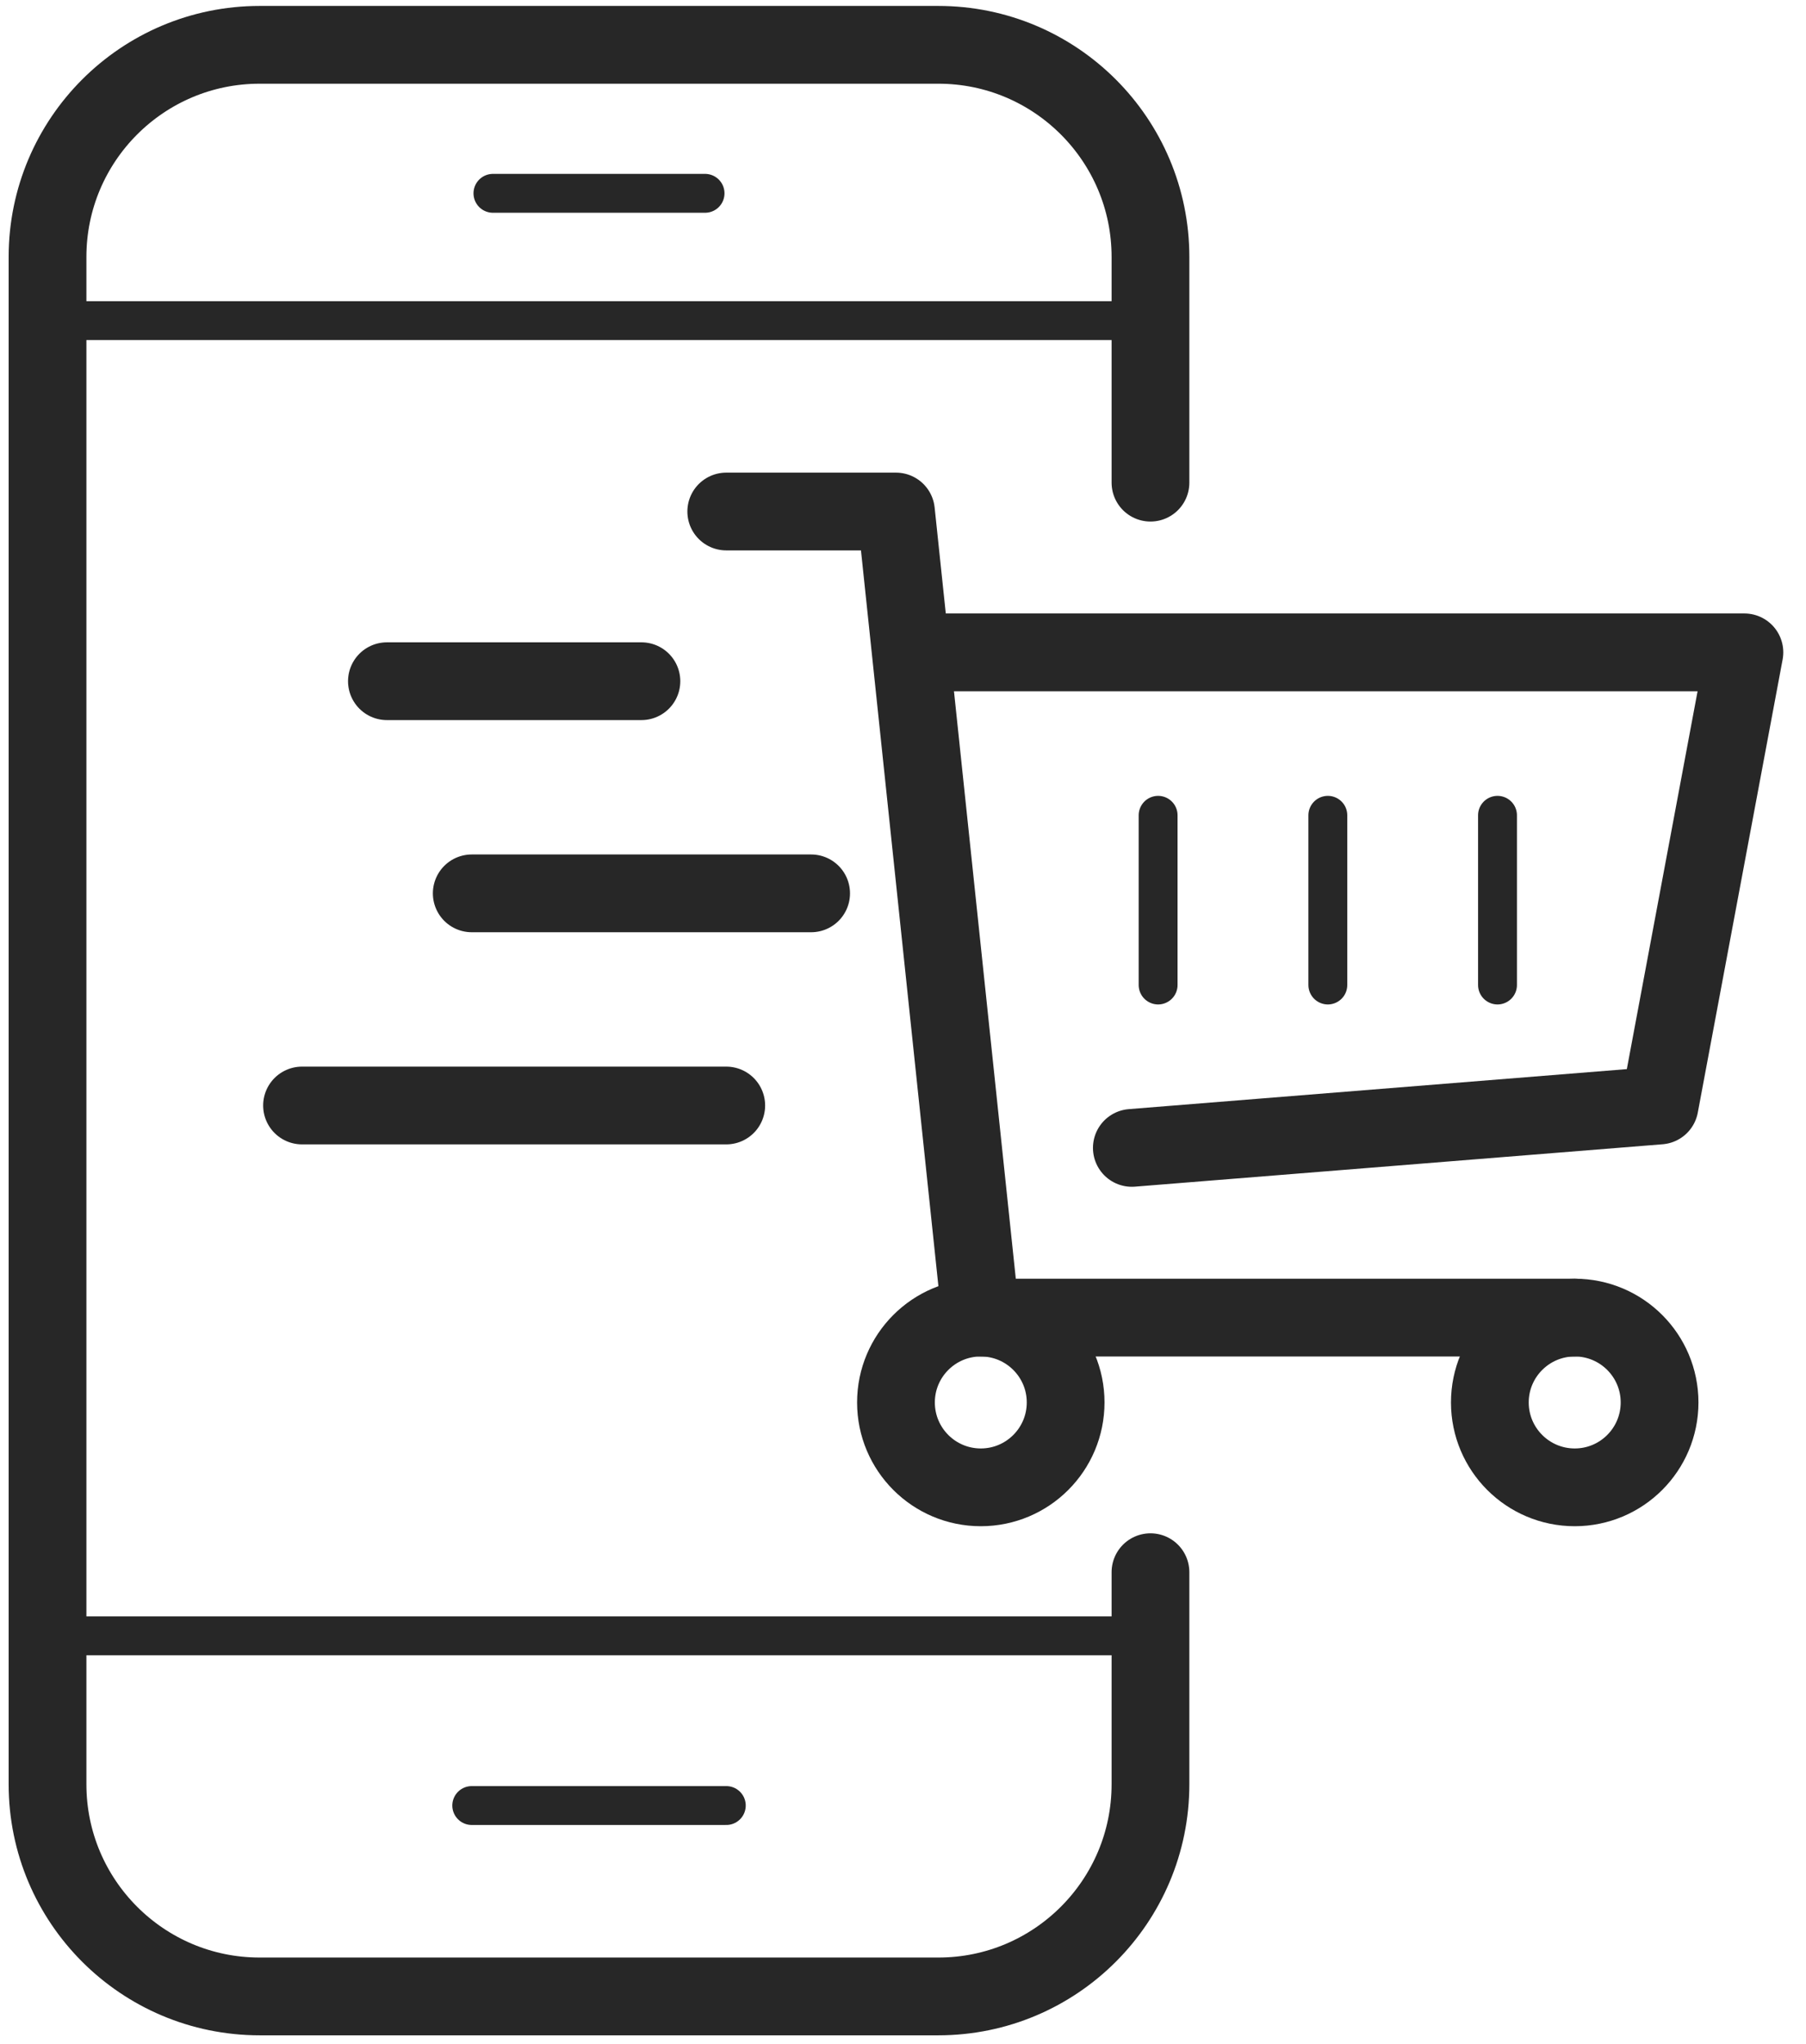
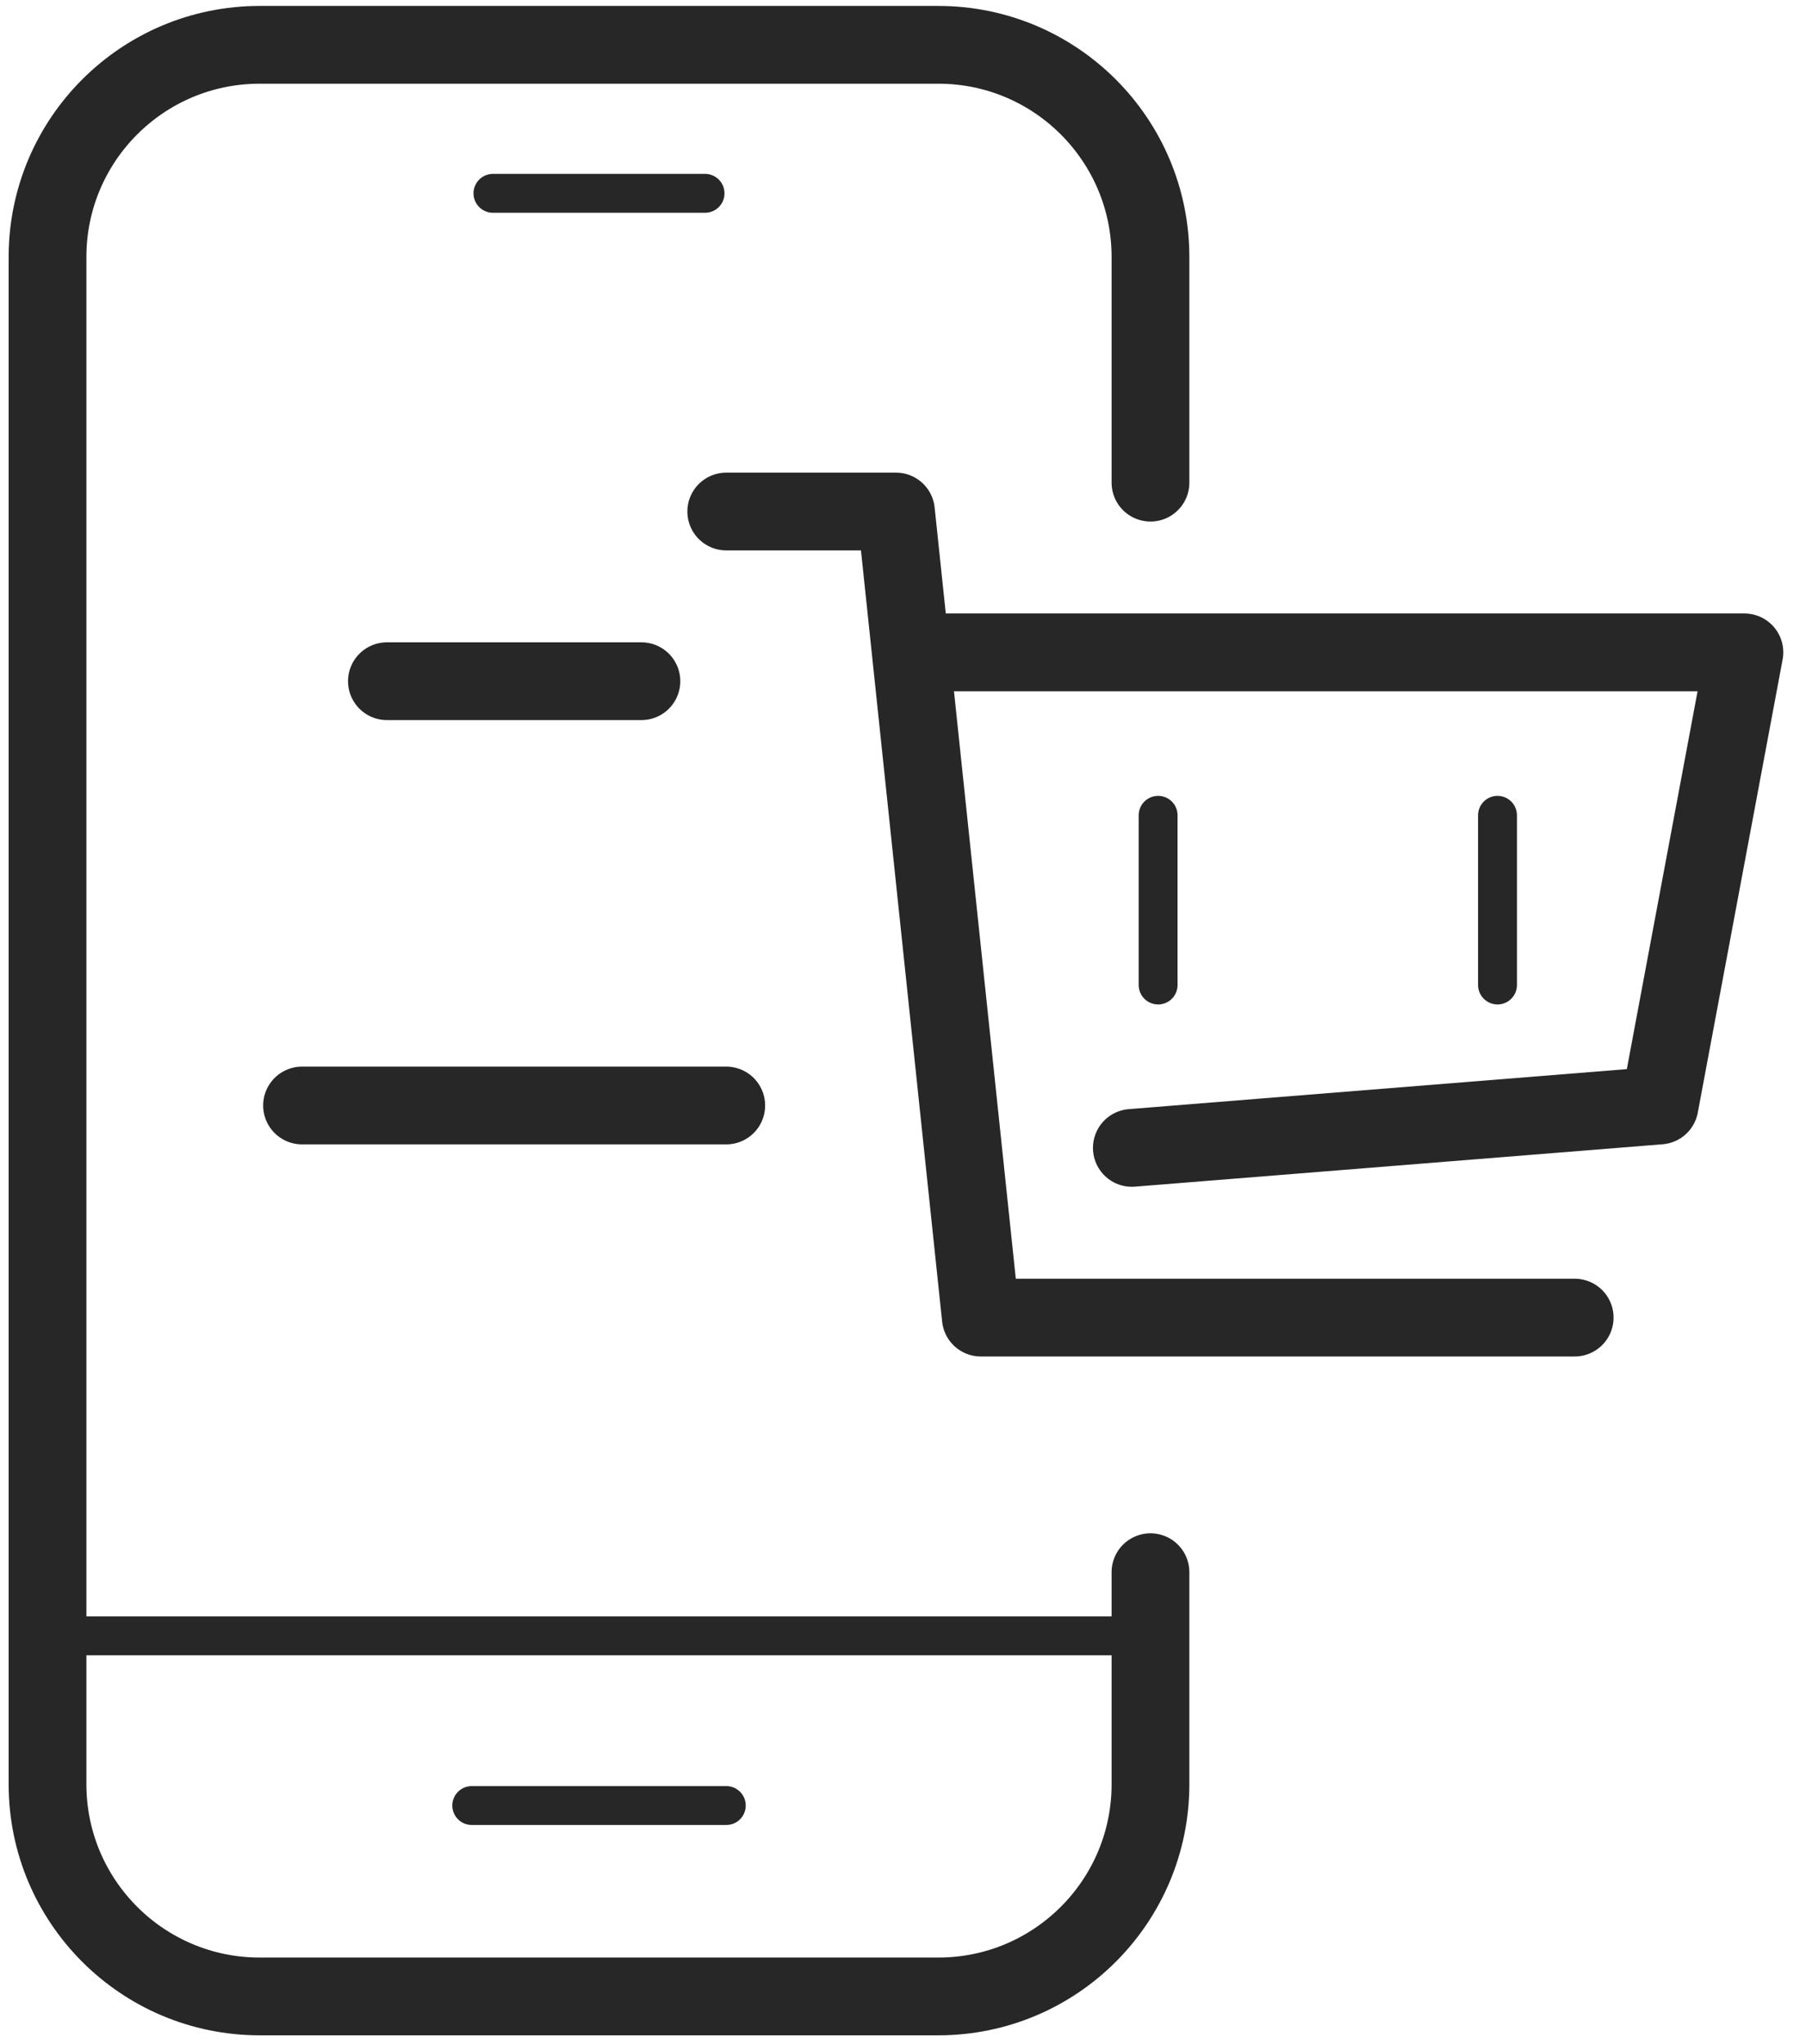
<svg xmlns="http://www.w3.org/2000/svg" width="38" height="43" viewBox="0 0 38 43" fill="none">
  <g id="icons">
    <g id="earning points">
      <path id="Vector" d="M24.207 33.075V37.537C24.207 40.001 22.208 42 19.744 42H5.463C2.999 42 1 40.001 1 37.537V5.406C1 2.942 2.999 0.943 5.463 0.943H19.744C22.208 0.943 24.207 2.942 24.207 5.406V10.154" stroke="#272727" stroke-width="1.636" stroke-miterlimit="10" stroke-linecap="round" />
-       <path id="Vector_2" d="M1 6.745H24.207" stroke="#272727" stroke-width="0.818" stroke-miterlimit="10" stroke-linecap="round" />
      <path id="Vector_3" d="M1 34.413H24.207" stroke="#272727" stroke-width="0.818" stroke-miterlimit="10" stroke-linecap="round" />
      <path id="Vector_4" d="M10.372 4.067H14.835" stroke="#272727" stroke-width="0.818" stroke-miterlimit="10" stroke-linecap="round" />
      <g id="Group">
        <path id="Vector_5" d="M15.281 10.761H18.852L20.637 27.719H33.133" stroke="#272727" stroke-width="1.636" stroke-linecap="round" stroke-linejoin="round" />
        <path id="Vector_6" d="M19.182 13.724H36.704L34.919 23.257L23.815 24.149" stroke="#272727" stroke-width="1.636" stroke-linecap="round" stroke-linejoin="round" />
-         <path id="Vector_7" d="M20.637 31.29C21.623 31.29 22.422 30.49 22.422 29.504C22.422 28.519 21.623 27.719 20.637 27.719C19.651 27.719 18.852 28.519 18.852 29.504C18.852 30.49 19.651 31.29 20.637 31.29Z" stroke="#272727" stroke-width="1.636" stroke-miterlimit="10" />
-         <path id="Vector_8" d="M33.134 31.29C34.12 31.29 34.919 30.49 34.919 29.504C34.919 28.519 34.12 27.719 33.134 27.719C32.148 27.719 31.348 28.519 31.348 29.504C31.348 30.49 32.148 31.29 33.134 31.29Z" stroke="#272727" stroke-width="1.636" stroke-miterlimit="10" />
-         <path id="Vector_9" d="M9.926 18.794H17.067" stroke="#272727" stroke-width="1.636" stroke-miterlimit="10" stroke-linecap="round" />
        <path id="Vector_10" d="M13.496 14.331H8.141" stroke="#272727" stroke-width="1.636" stroke-miterlimit="10" stroke-linecap="round" />
        <path id="Vector_11" d="M15.281 23.257H6.355" stroke="#272727" stroke-width="1.636" stroke-miterlimit="10" stroke-linecap="round" />
        <g id="Group_2">
-           <path id="Vector_12" d="M27.939 17.152V20.722" stroke="#272727" stroke-width="0.818" stroke-linecap="round" stroke-linejoin="round" />
          <path id="Vector_13" d="M24.368 17.152V20.722" stroke="#272727" stroke-width="0.818" stroke-linecap="round" stroke-linejoin="round" />
          <path id="Vector_14" d="M31.509 17.152V20.722" stroke="#272727" stroke-width="0.818" stroke-linecap="round" stroke-linejoin="round" />
        </g>
      </g>
      <path id="Vector_15" d="M9.926 37.984H15.282" stroke="#272727" stroke-width="0.818" stroke-miterlimit="10" stroke-linecap="round" />
    </g>
  </g>
</svg>